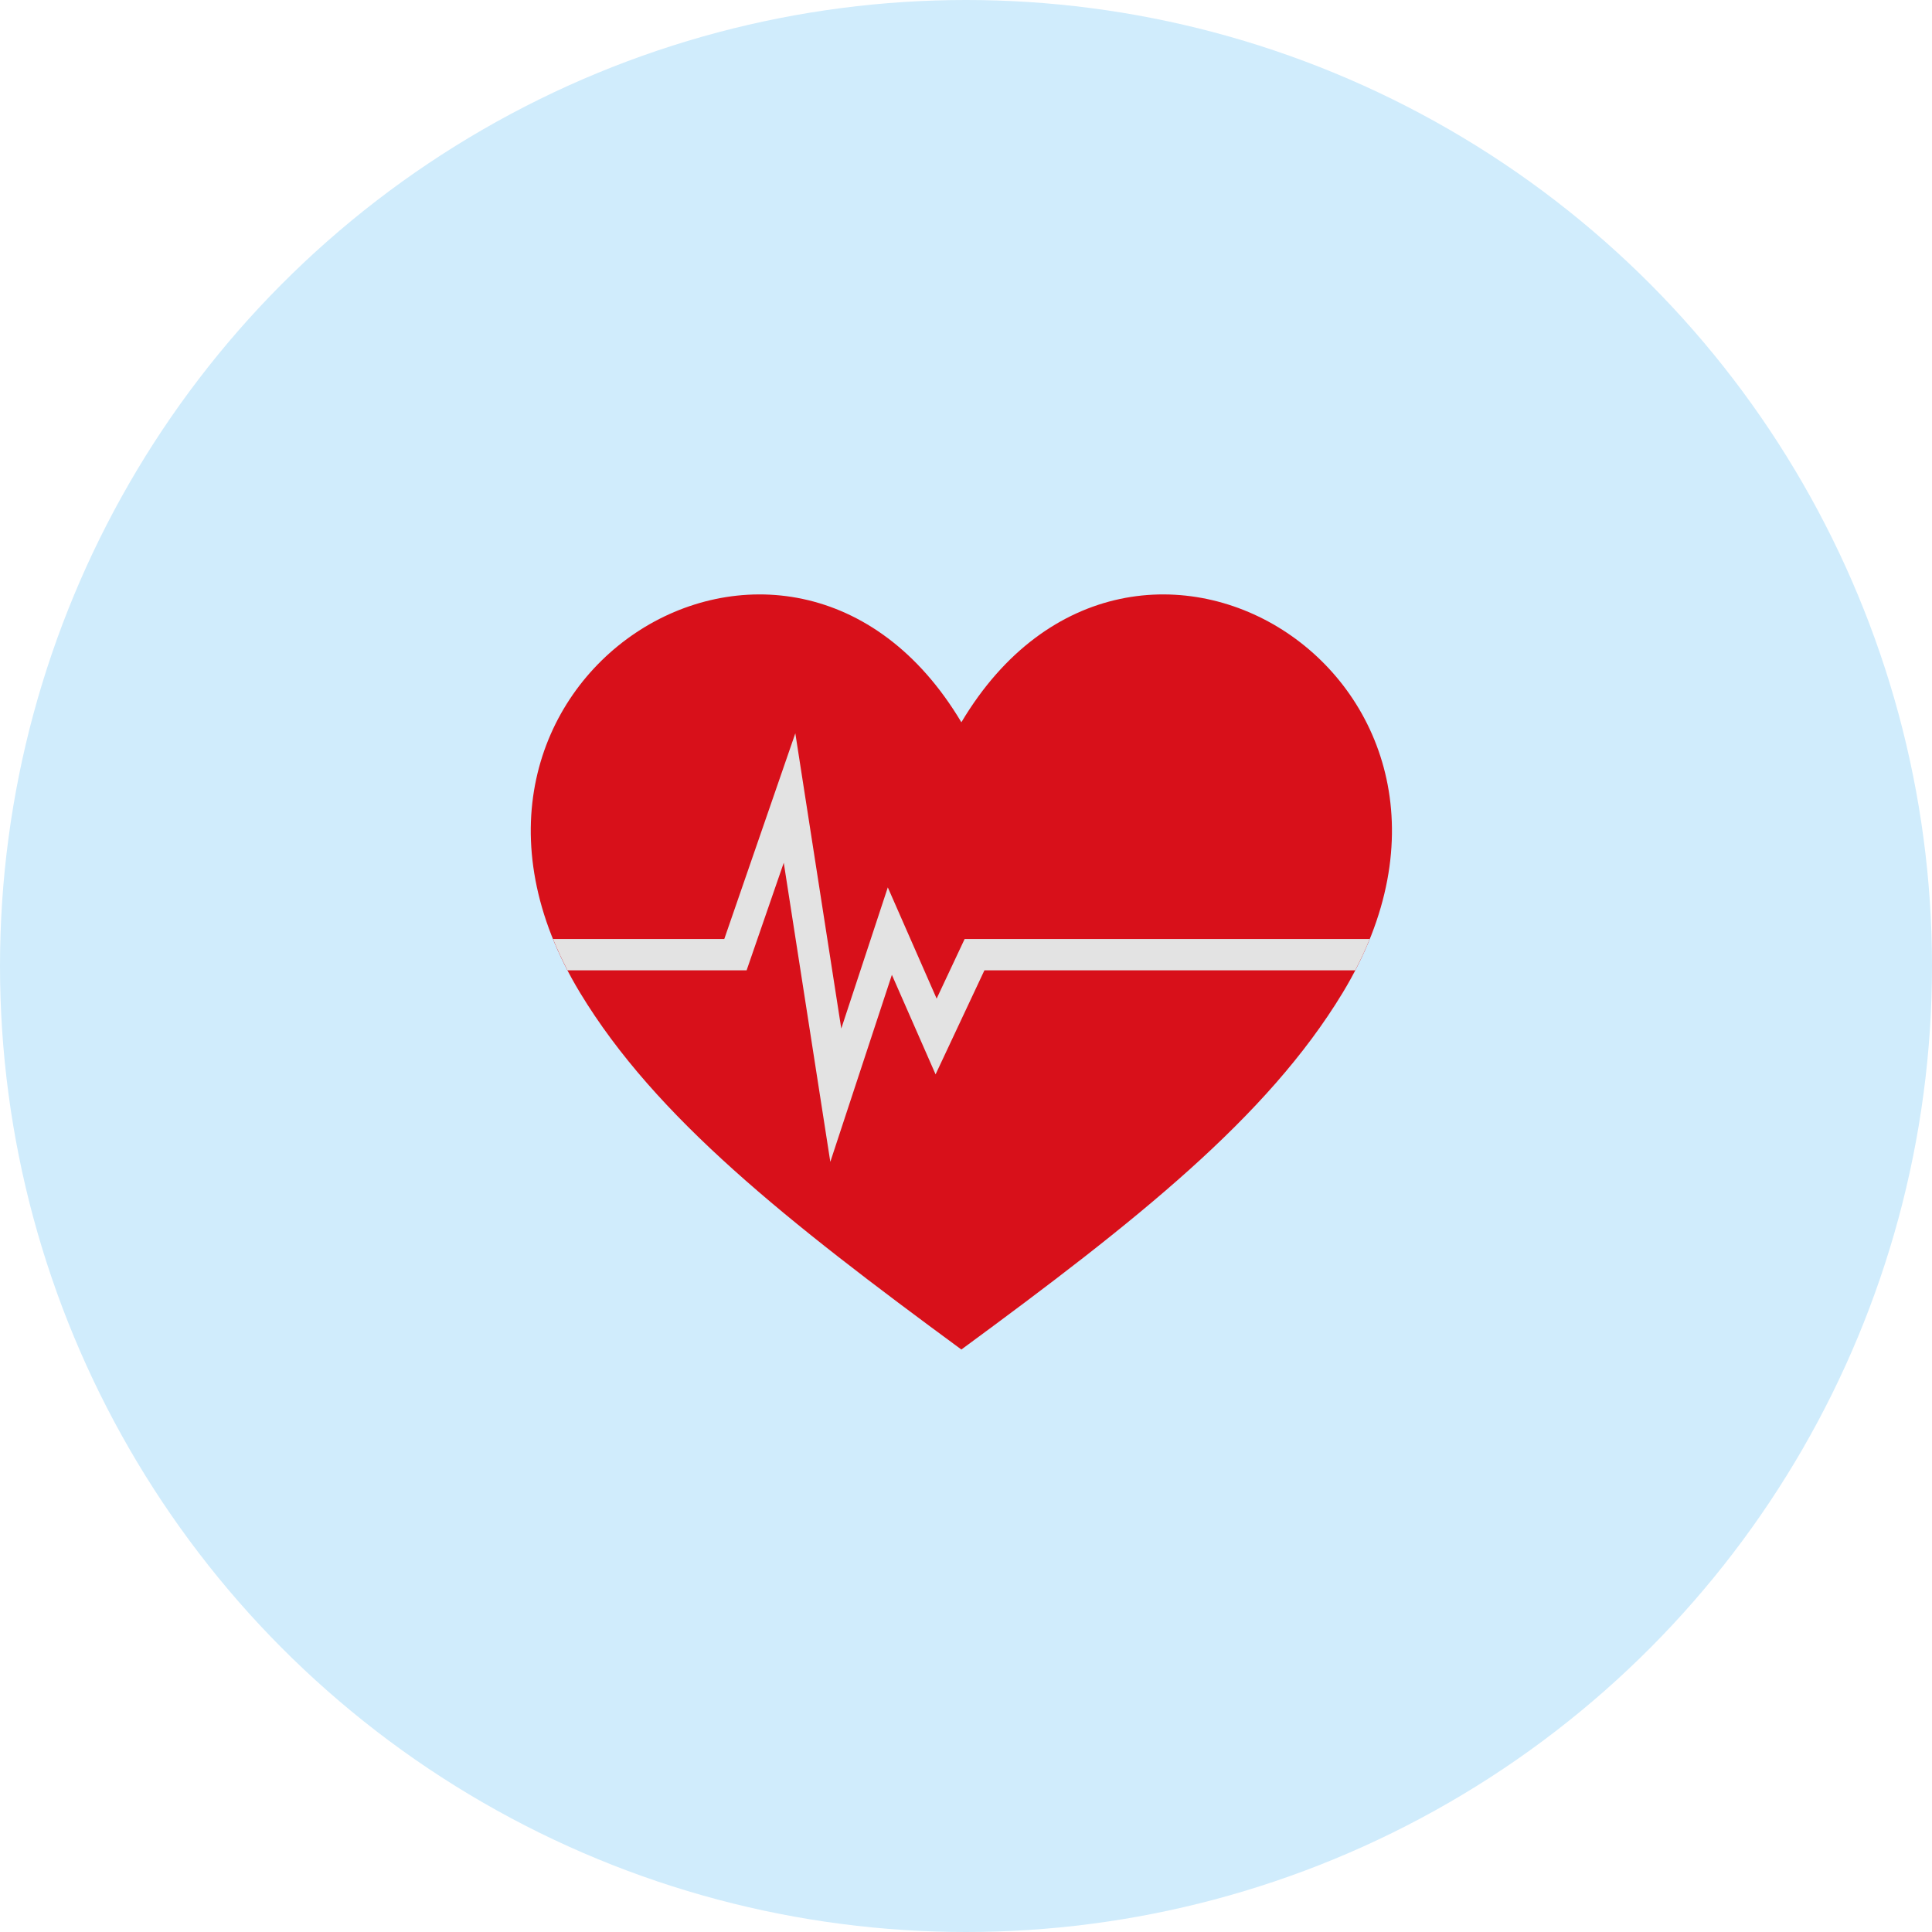
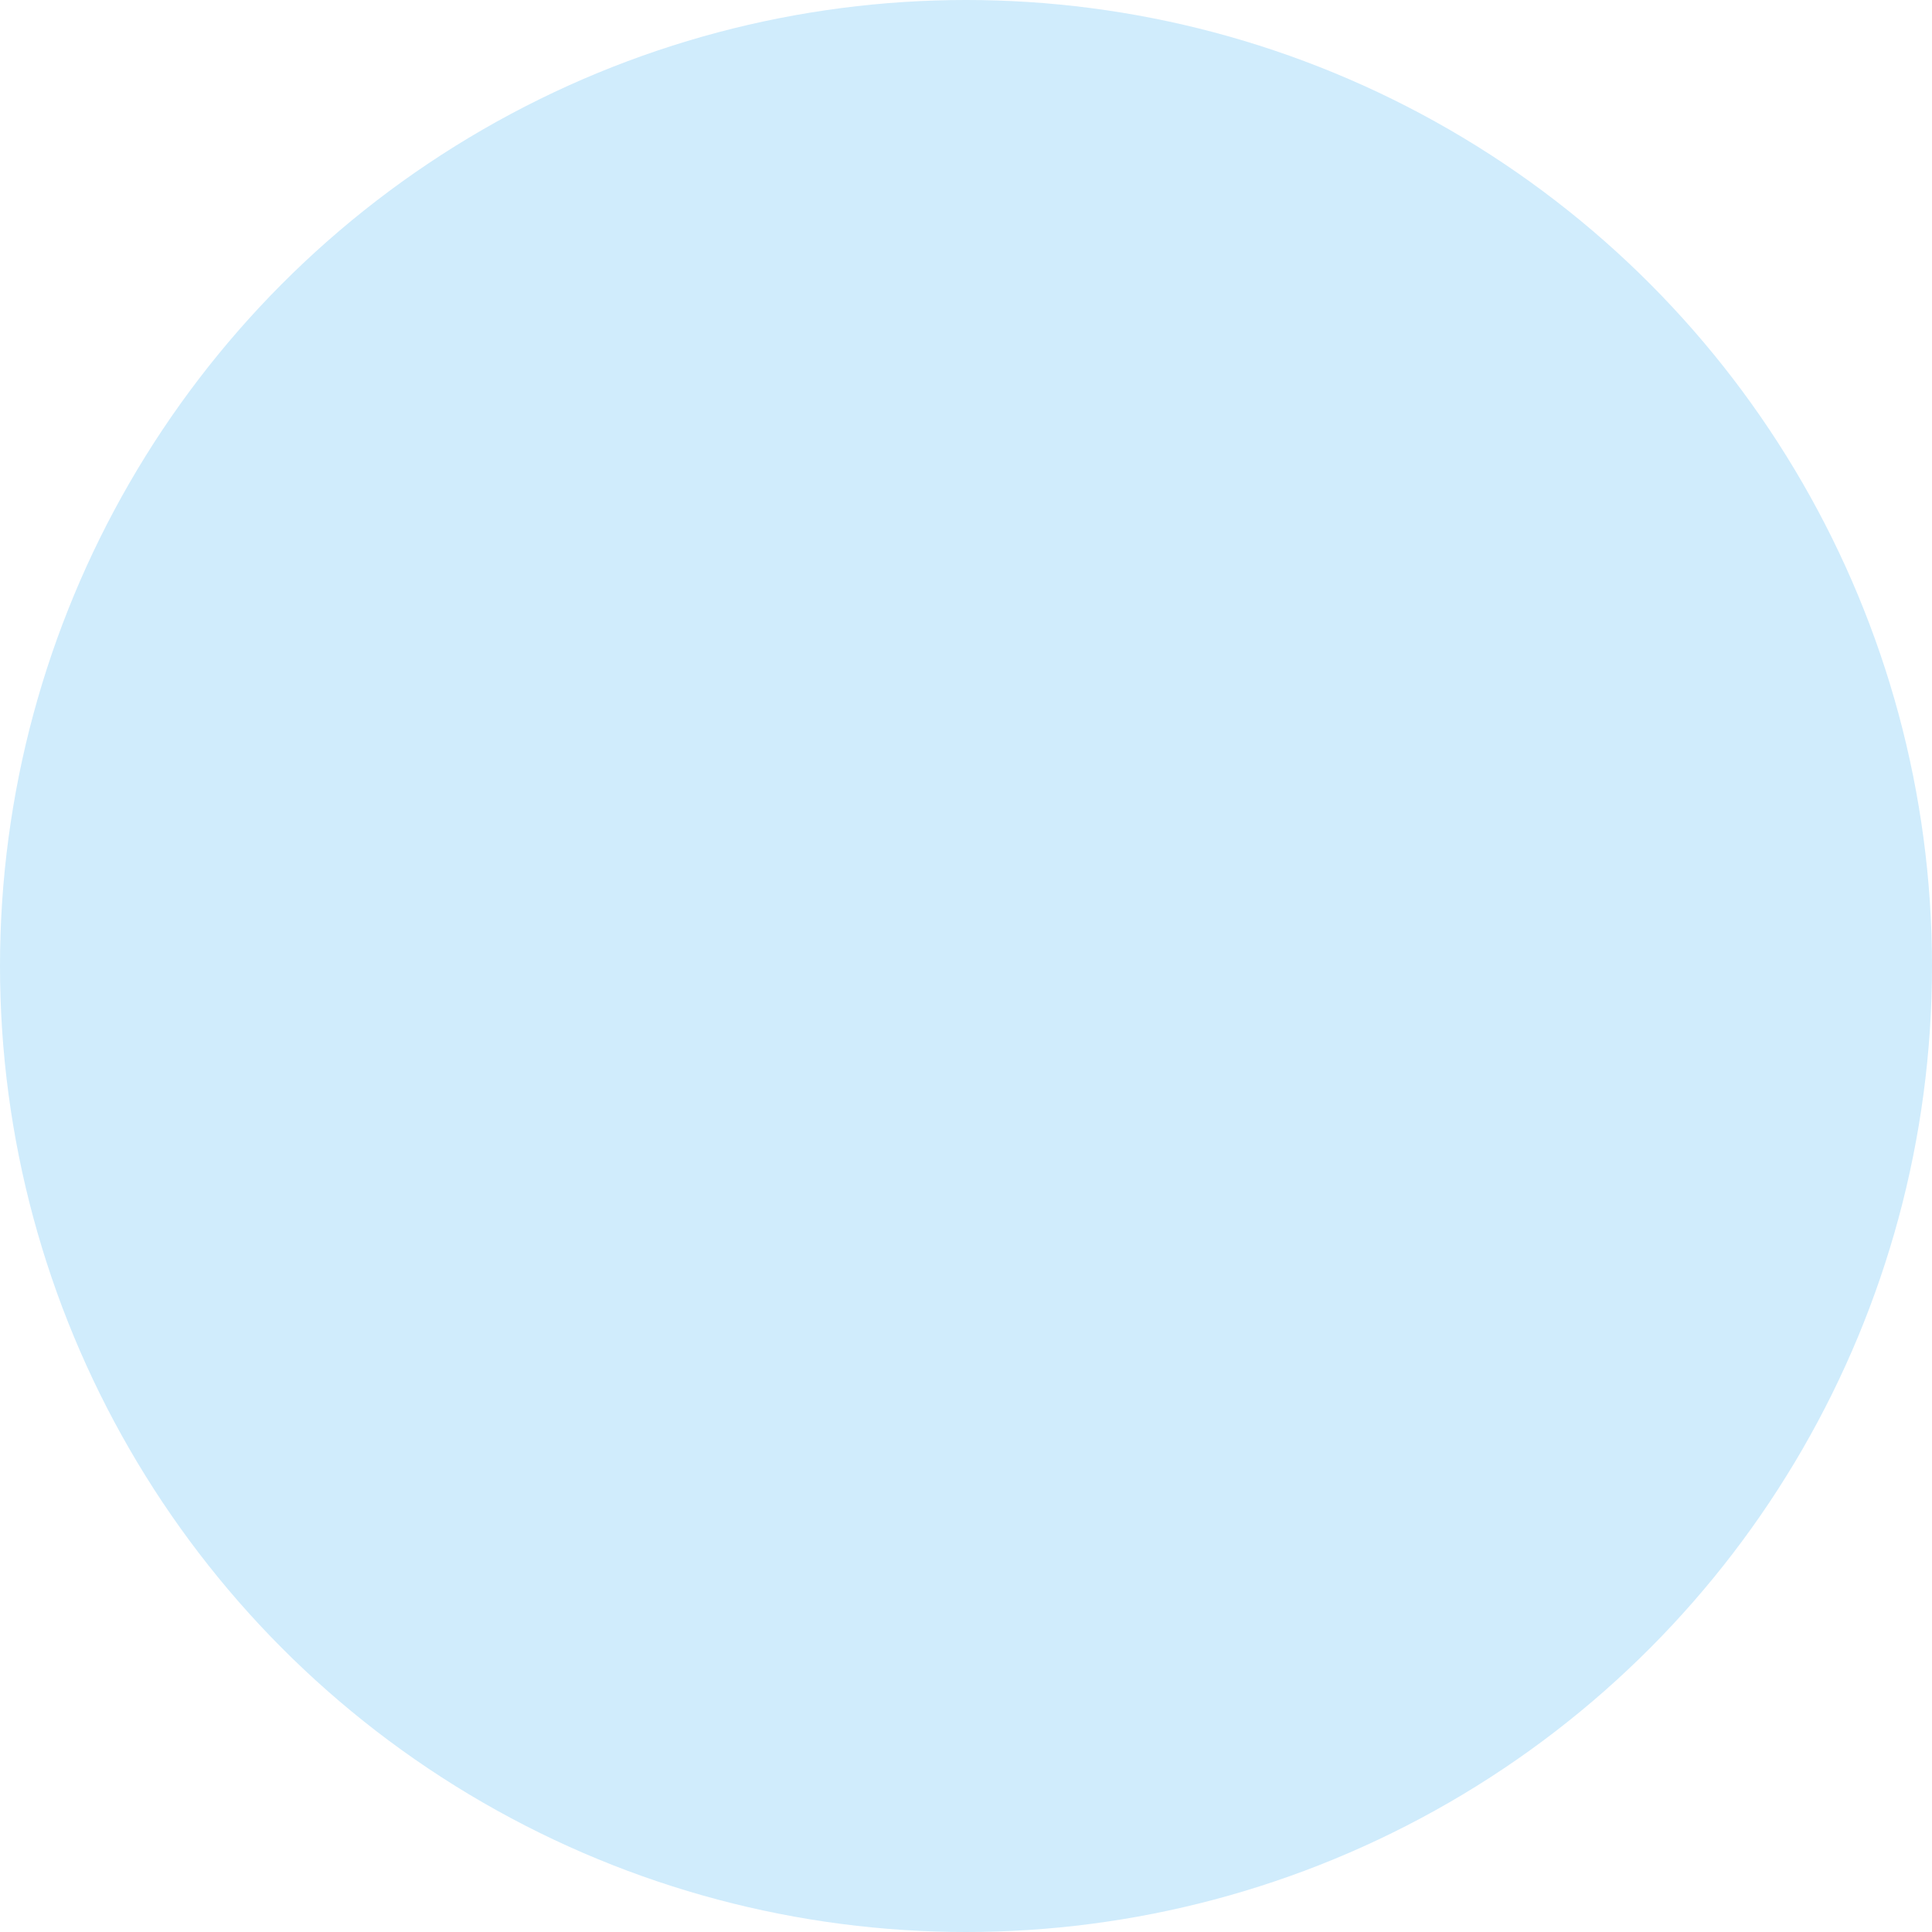
<svg xmlns="http://www.w3.org/2000/svg" width="91" height="91" viewBox="0 0 91 91">
  <defs>
    <clipPath id="a">
-       <rect width="40.563" height="35.564" fill="none" />
-     </clipPath>
+       </clipPath>
  </defs>
  <g transform="translate(-1038 -222)">
    <circle cx="45.5" cy="45.5" r="45.5" transform="translate(1038 222)" fill="#d0ecfc" />
    <g transform="translate(1063 250)">
      <g clip-path="url(#a)">
-         <path d="M20.282,6.02C12.169-7.6-6.523,4.157,2.324,18.764c3.558,5.877,9.724,10.749,17.958,16.8,8.234-6.051,14.4-10.923,17.958-16.8C47.086,4.157,28.394-7.6,20.282,6.02" transform="translate(0 0)" fill="#d8101a" />
        <path d="M40.008,25.048q.388-.744.684-1.476H21.611L20.292,26.38l-2.3-5.239L15.8,27.791,13.636,13.884,10.29,23.572H2.222q.3.731.684,1.476h8.435l1.75-5.067,2.193,14.088,2.9-8.809,2.058,4.688,2.3-4.9Z" transform="translate(-1.175 -7.344)" fill="#e3e3e3" />
      </g>
    </g>
  </g>
</svg>